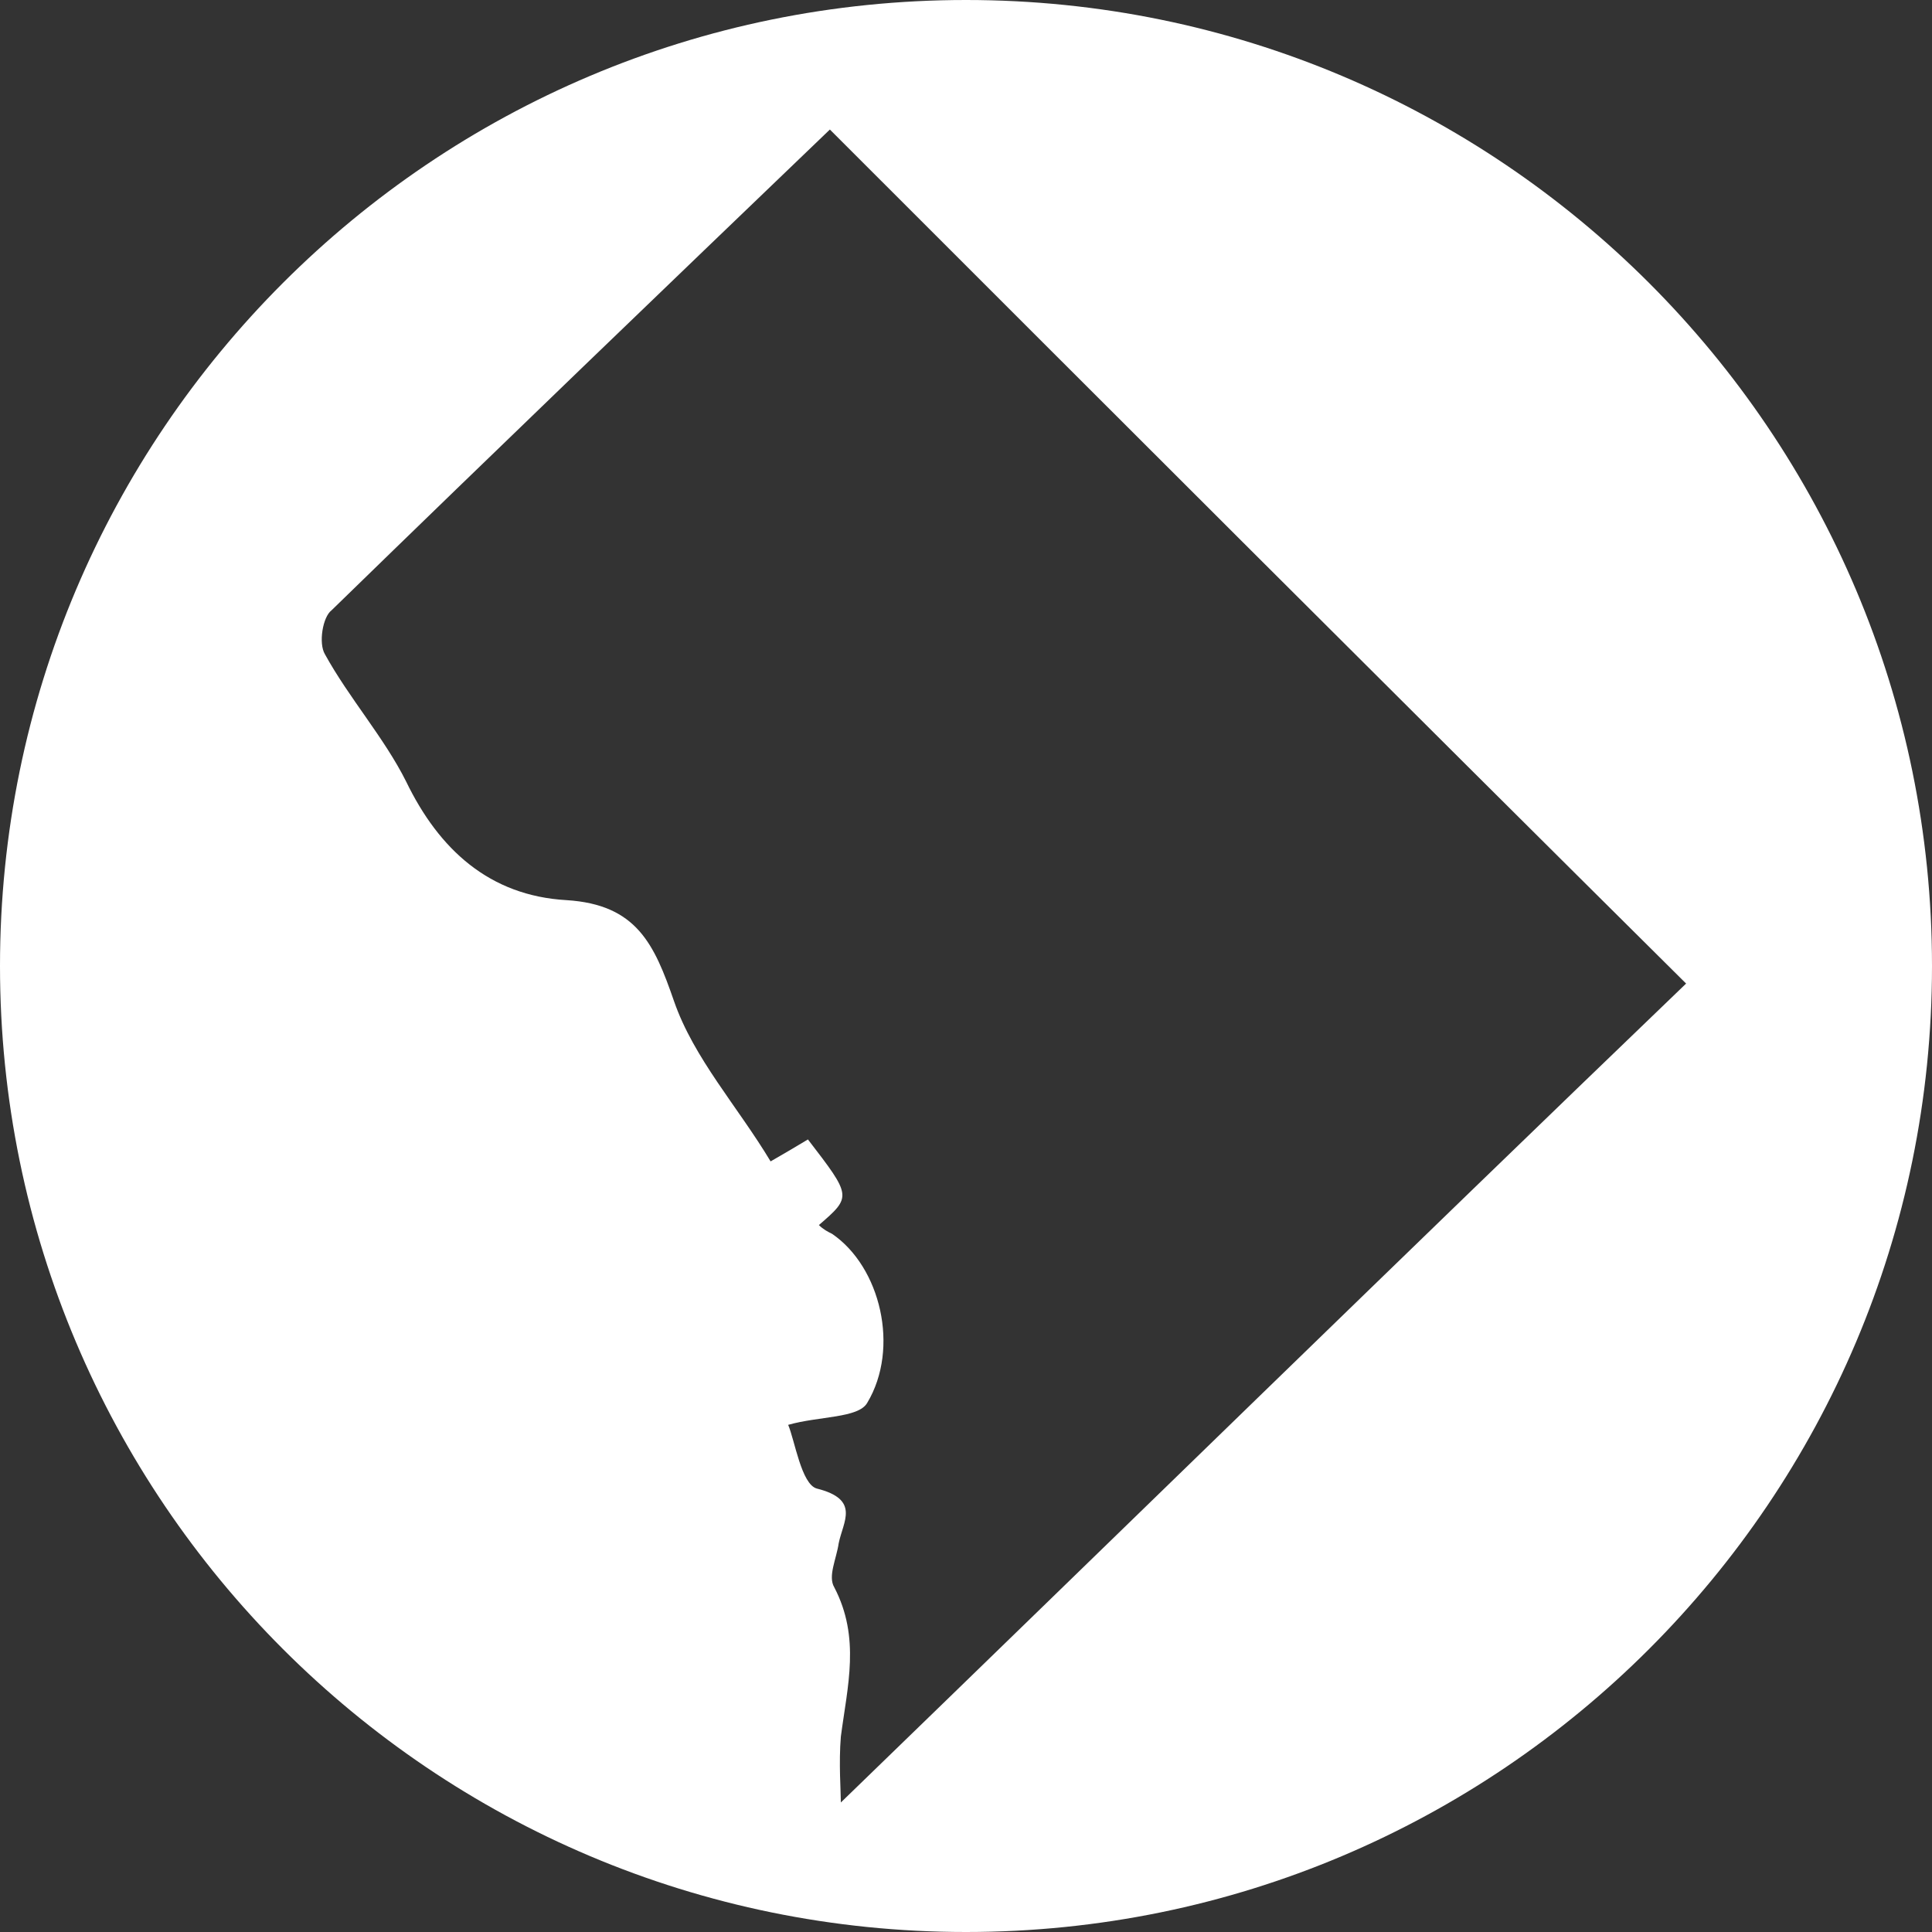
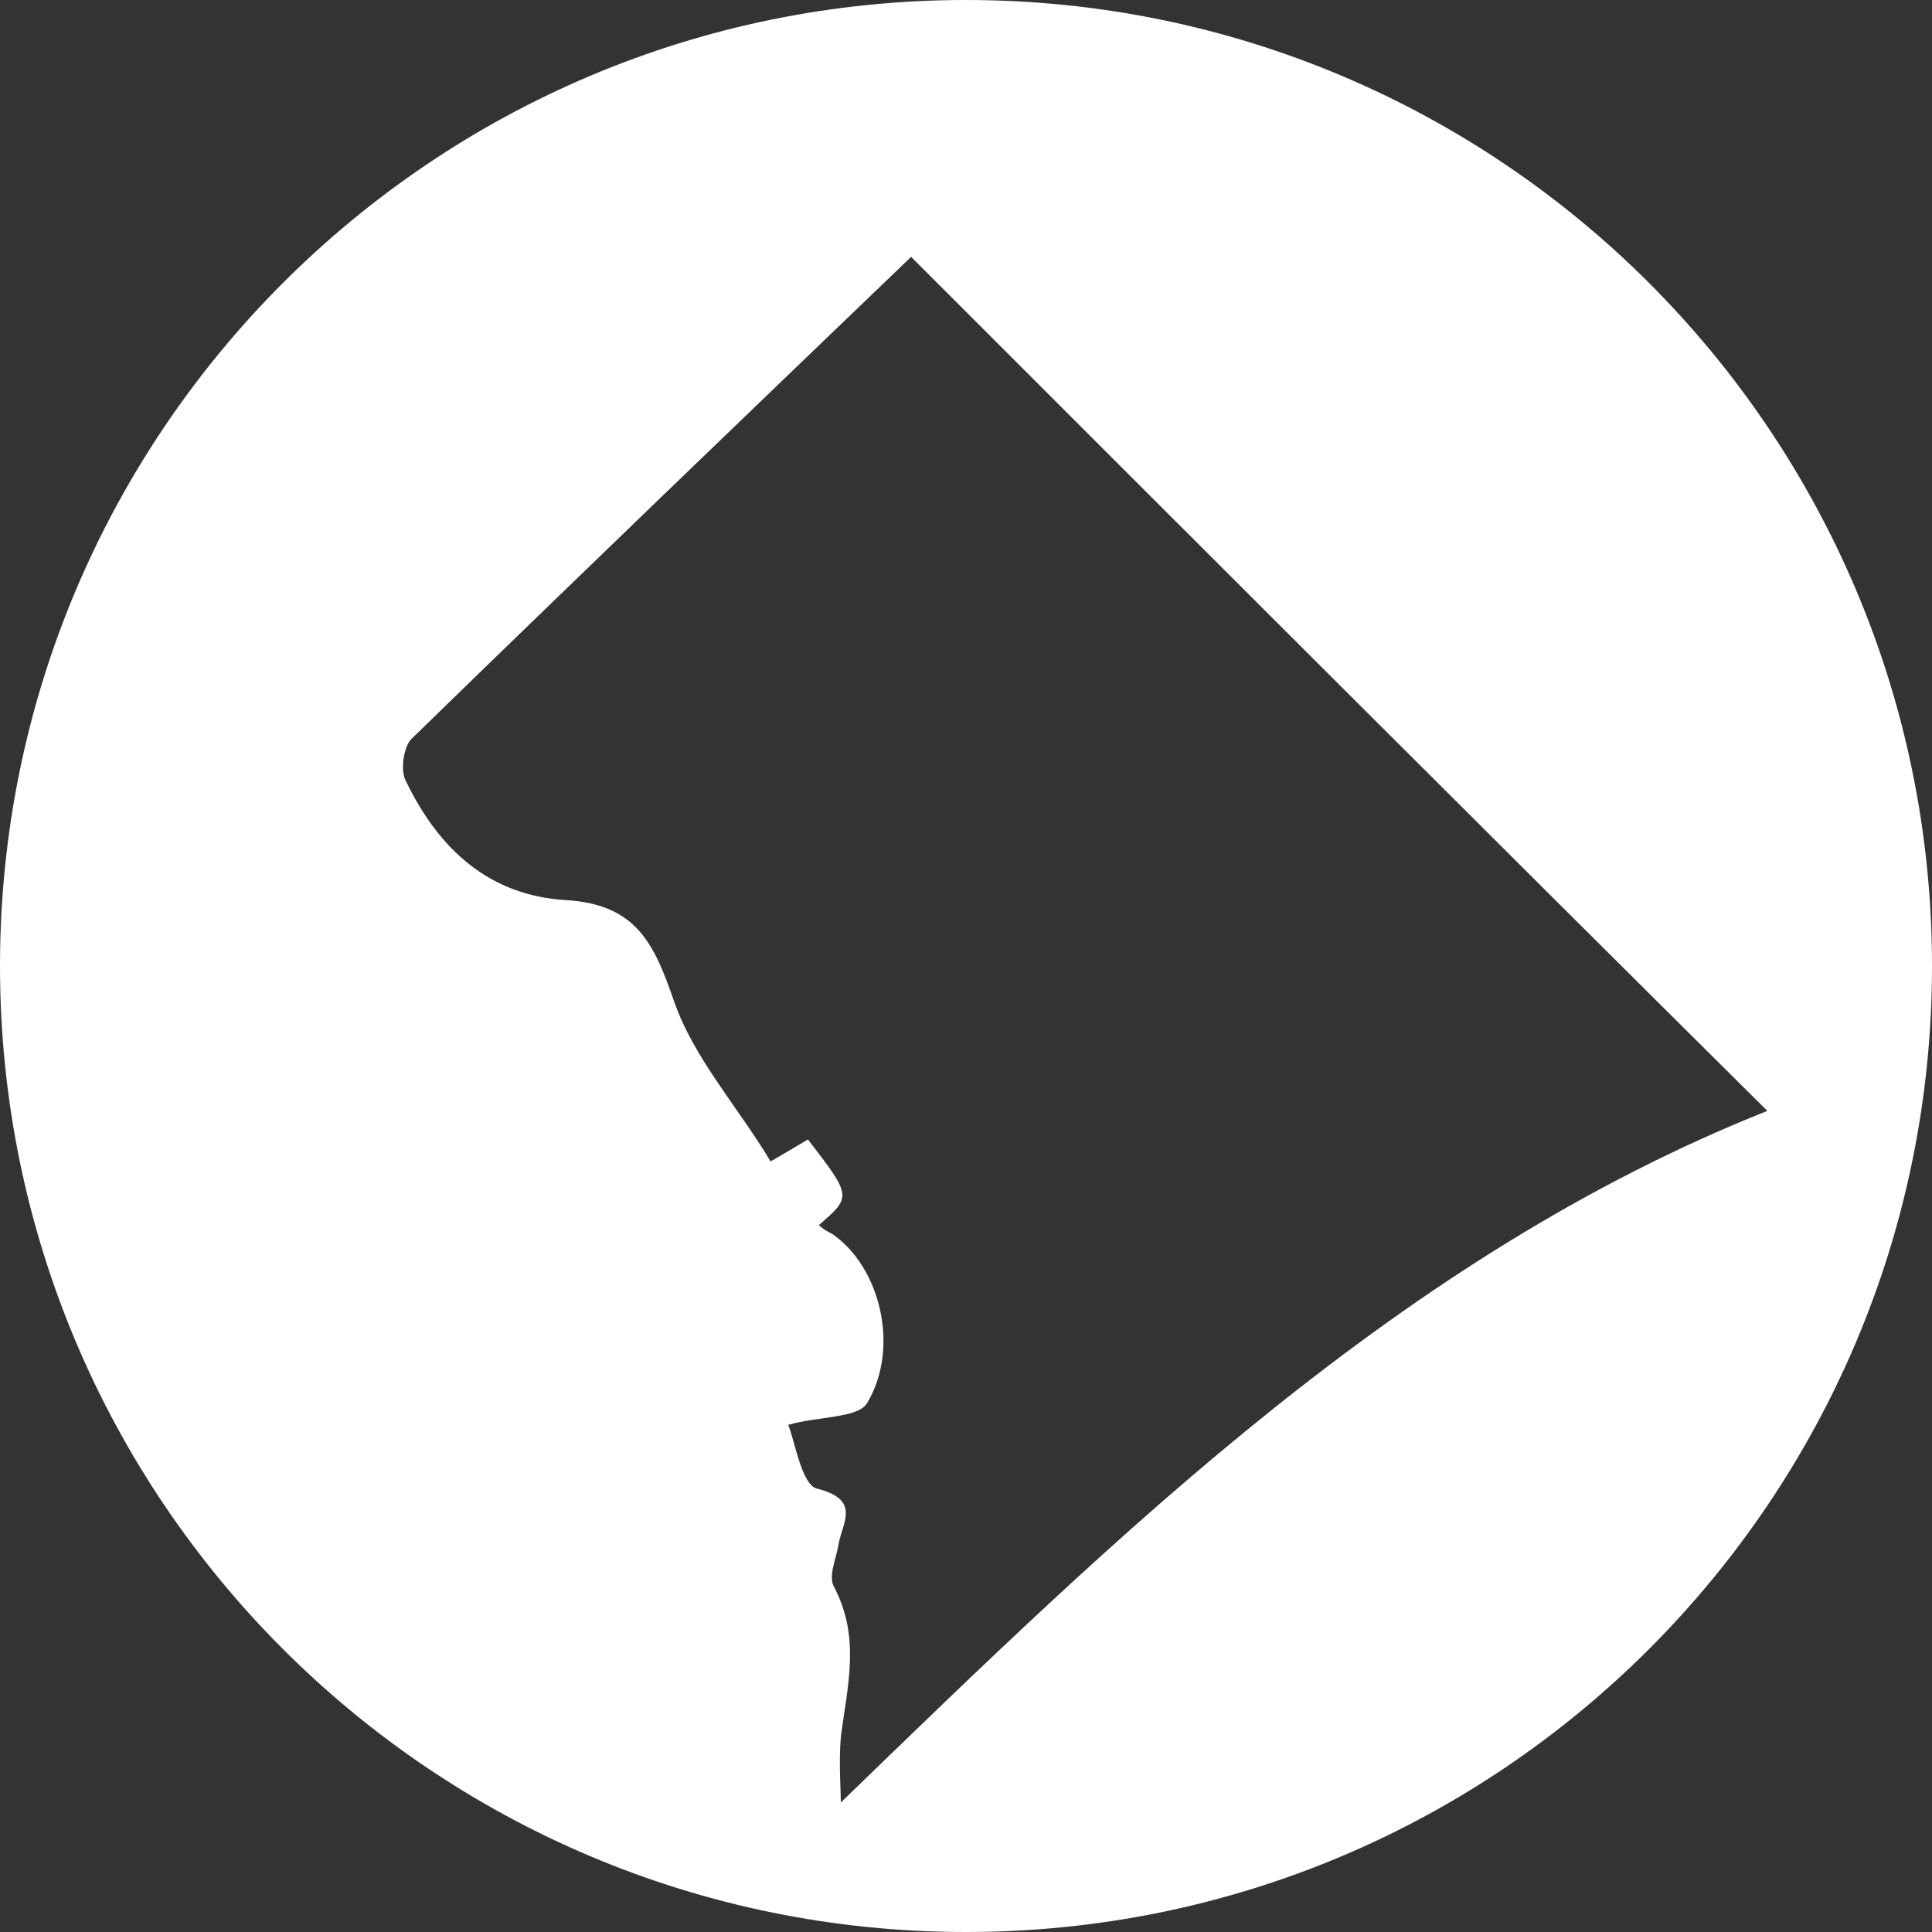
<svg xmlns="http://www.w3.org/2000/svg" id="Layer_1" x="0px" y="0px" viewBox="0 0 88 88" style="enable-background:new 0 0 88 88;" xml:space="preserve">
  <rect x="0" y="0" width="88" height="88" fill="#333333" stroke="none" />
  <style type="text/css">	.st0{fill:#FFFFFF;}</style>
-   <path class="st0" d="M44,0C19.7,0,0,19.7,0,44s19.7,44,44,44s44-19.7,44-44S68.3,0,44,0z M38.3,82.1c0-0.5-0.1-1.8,0-3 c0.3-2.3,0.9-4.5-0.3-6.8c-0.3-0.5,0.1-1.3,0.2-2c0.2-1,1-2-1-2.5c-0.7-0.2-1-2.2-1.3-2.9c1.4-0.4,3.2-0.3,3.6-1 c1.5-2.5,0.6-6.2-1.6-7.7c-0.2-0.1-0.4-0.2-0.6-0.4c1.5-1.3,1.5-1.3-0.5-3.9c-0.5,0.3-1,0.6-1.7,1c-1.5-2.5-3.5-4.7-4.4-7.3 c-0.9-2.6-1.7-4.4-4.9-4.6c-3.5-0.2-5.8-2.3-7.3-5.4c-1-2-2.6-3.8-3.7-5.8c-0.3-0.5-0.1-1.7,0.3-2c7.6-7.4,15.2-14.7,22.7-21.9 c12.6,12.6,25.6,25.6,39,38.9C63.9,57.2,51,69.8,38.3,82.1z" />
+   <path class="st0" d="M44,0C19.7,0,0,19.7,0,44s19.7,44,44,44s44-19.7,44-44S68.3,0,44,0z M38.3,82.1c0-0.5-0.1-1.8,0-3 c0.3-2.3,0.9-4.5-0.3-6.8c-0.3-0.5,0.1-1.3,0.2-2c0.2-1,1-2-1-2.5c-0.7-0.2-1-2.2-1.3-2.9c1.4-0.4,3.2-0.3,3.6-1 c1.5-2.5,0.6-6.2-1.6-7.7c-0.2-0.1-0.4-0.2-0.6-0.4c1.5-1.3,1.5-1.3-0.5-3.9c-0.5,0.3-1,0.6-1.7,1c-1.5-2.5-3.5-4.7-4.4-7.3 c-0.9-2.6-1.7-4.4-4.9-4.6c-3.5-0.2-5.8-2.3-7.3-5.4c-0.3-0.5-0.1-1.7,0.3-2c7.6-7.4,15.2-14.7,22.7-21.9 c12.6,12.6,25.6,25.6,39,38.9C63.9,57.2,51,69.8,38.3,82.1z" />
</svg>